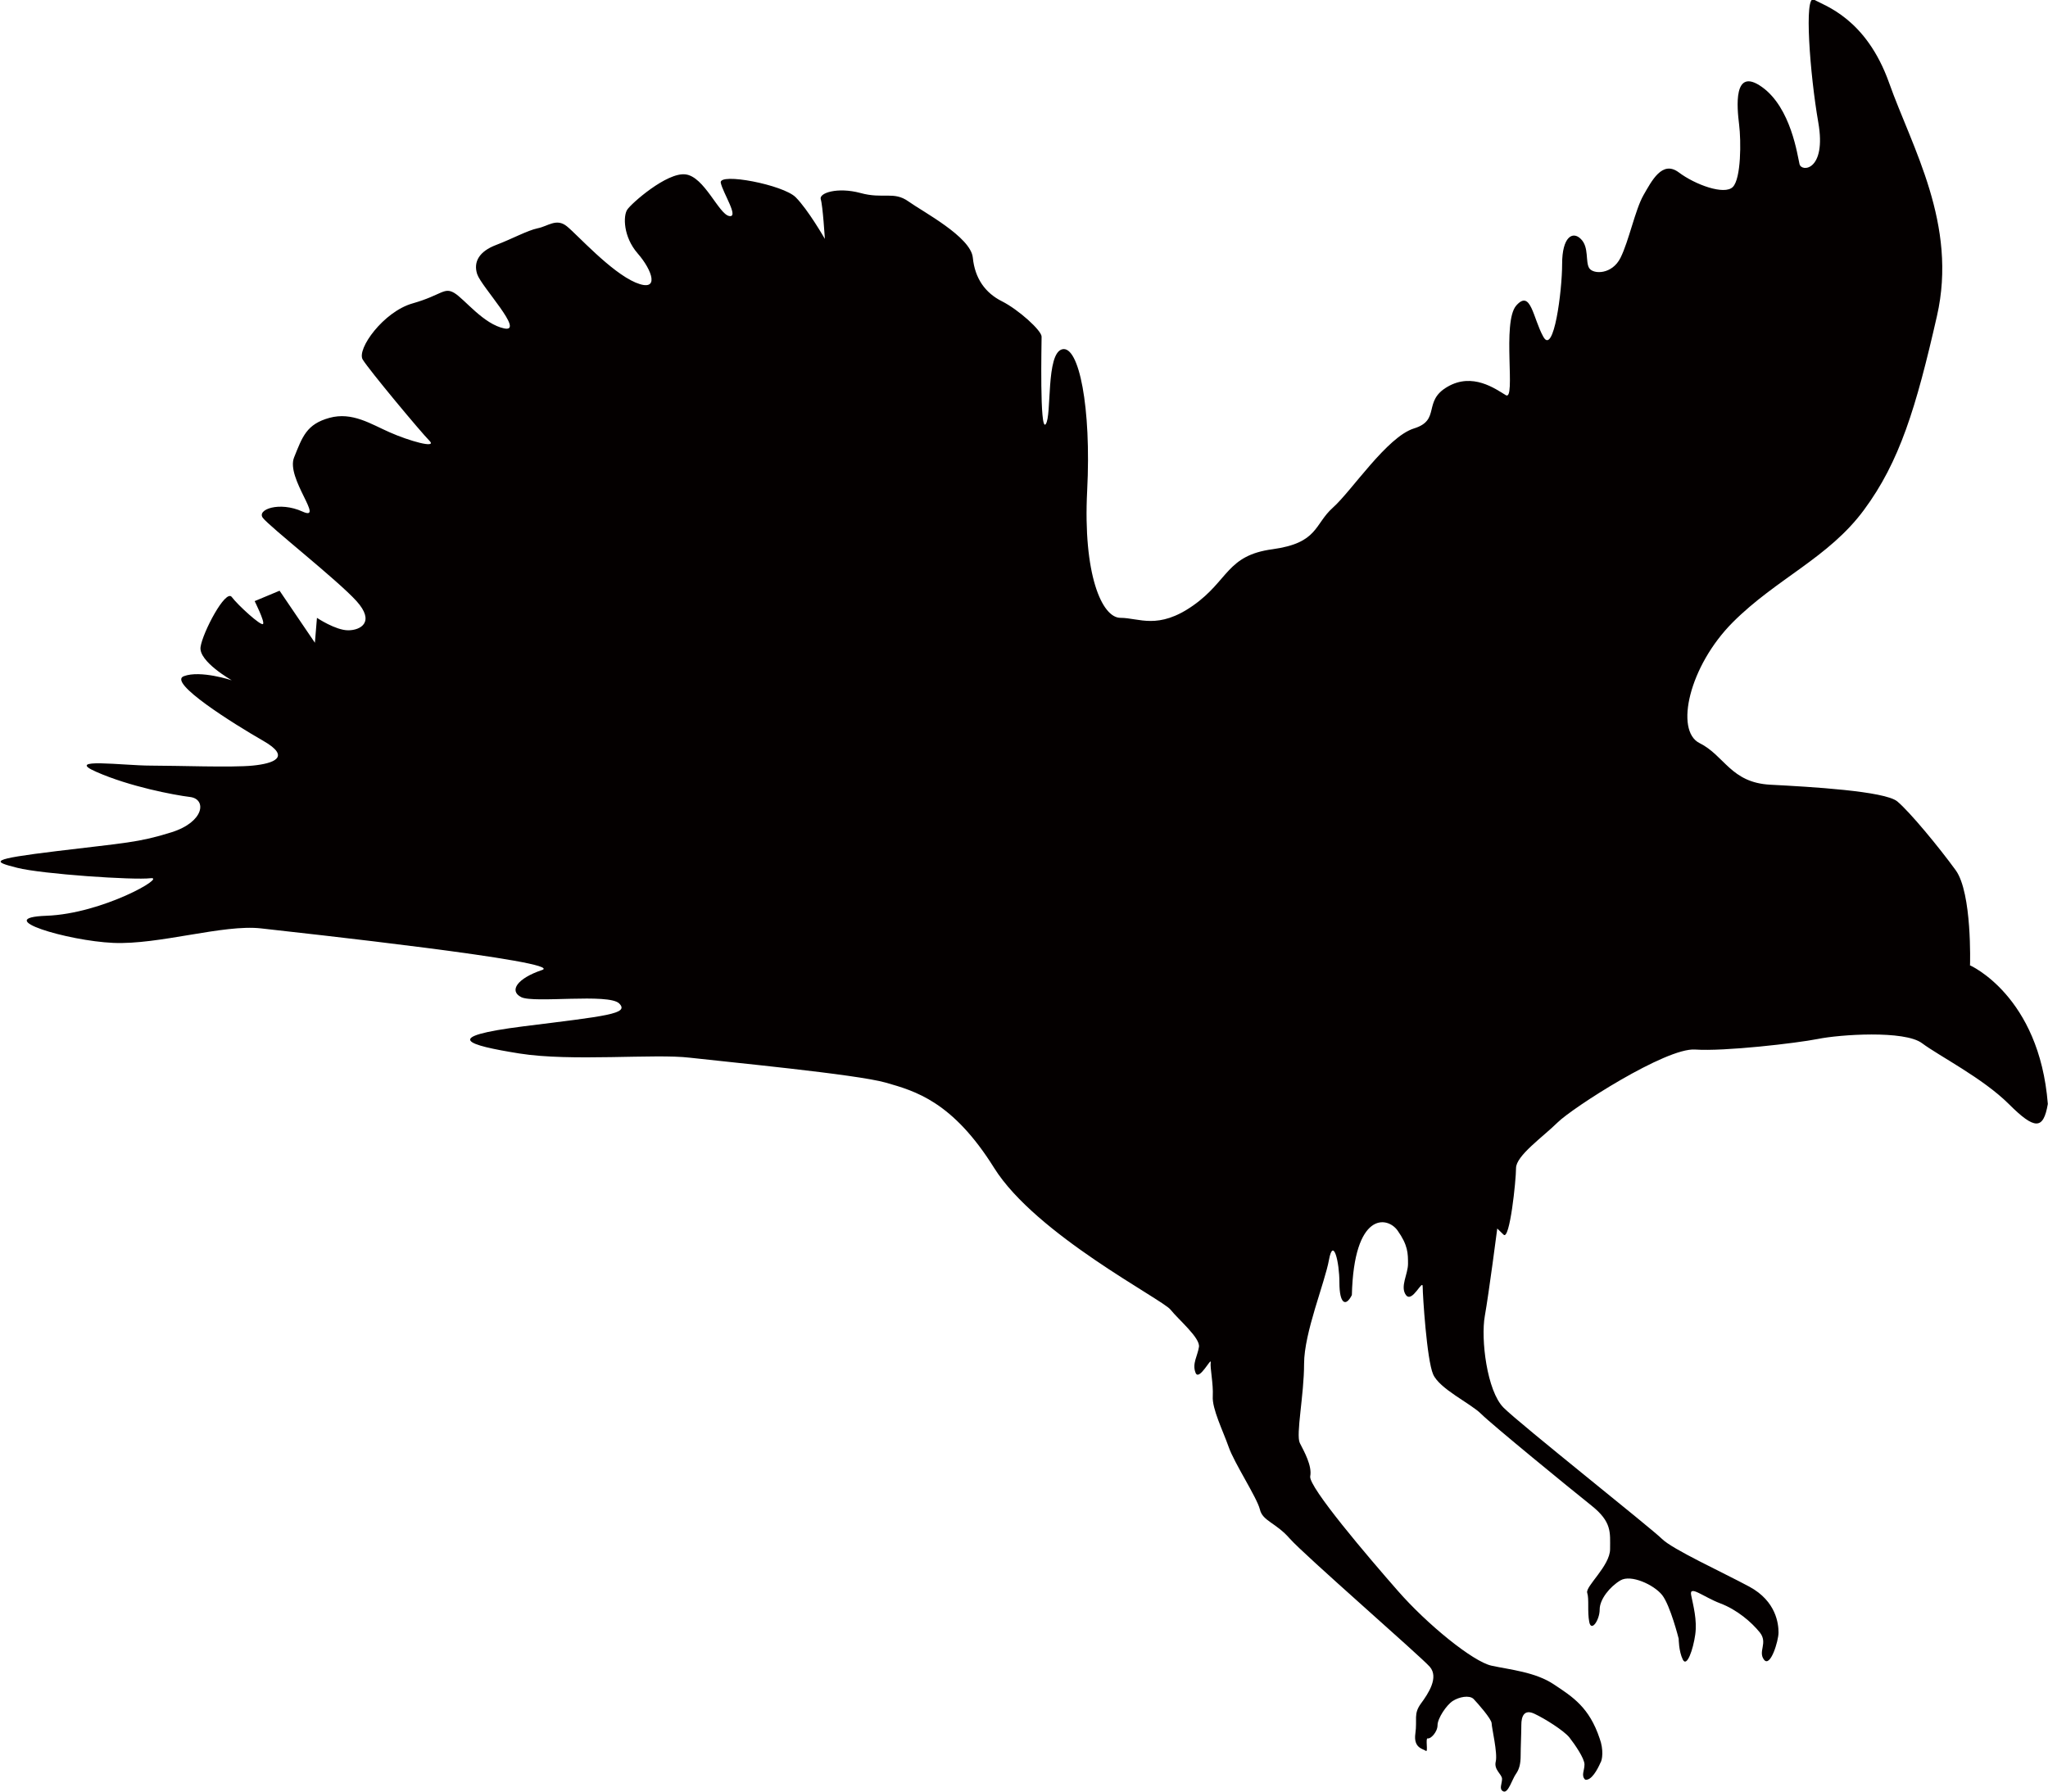
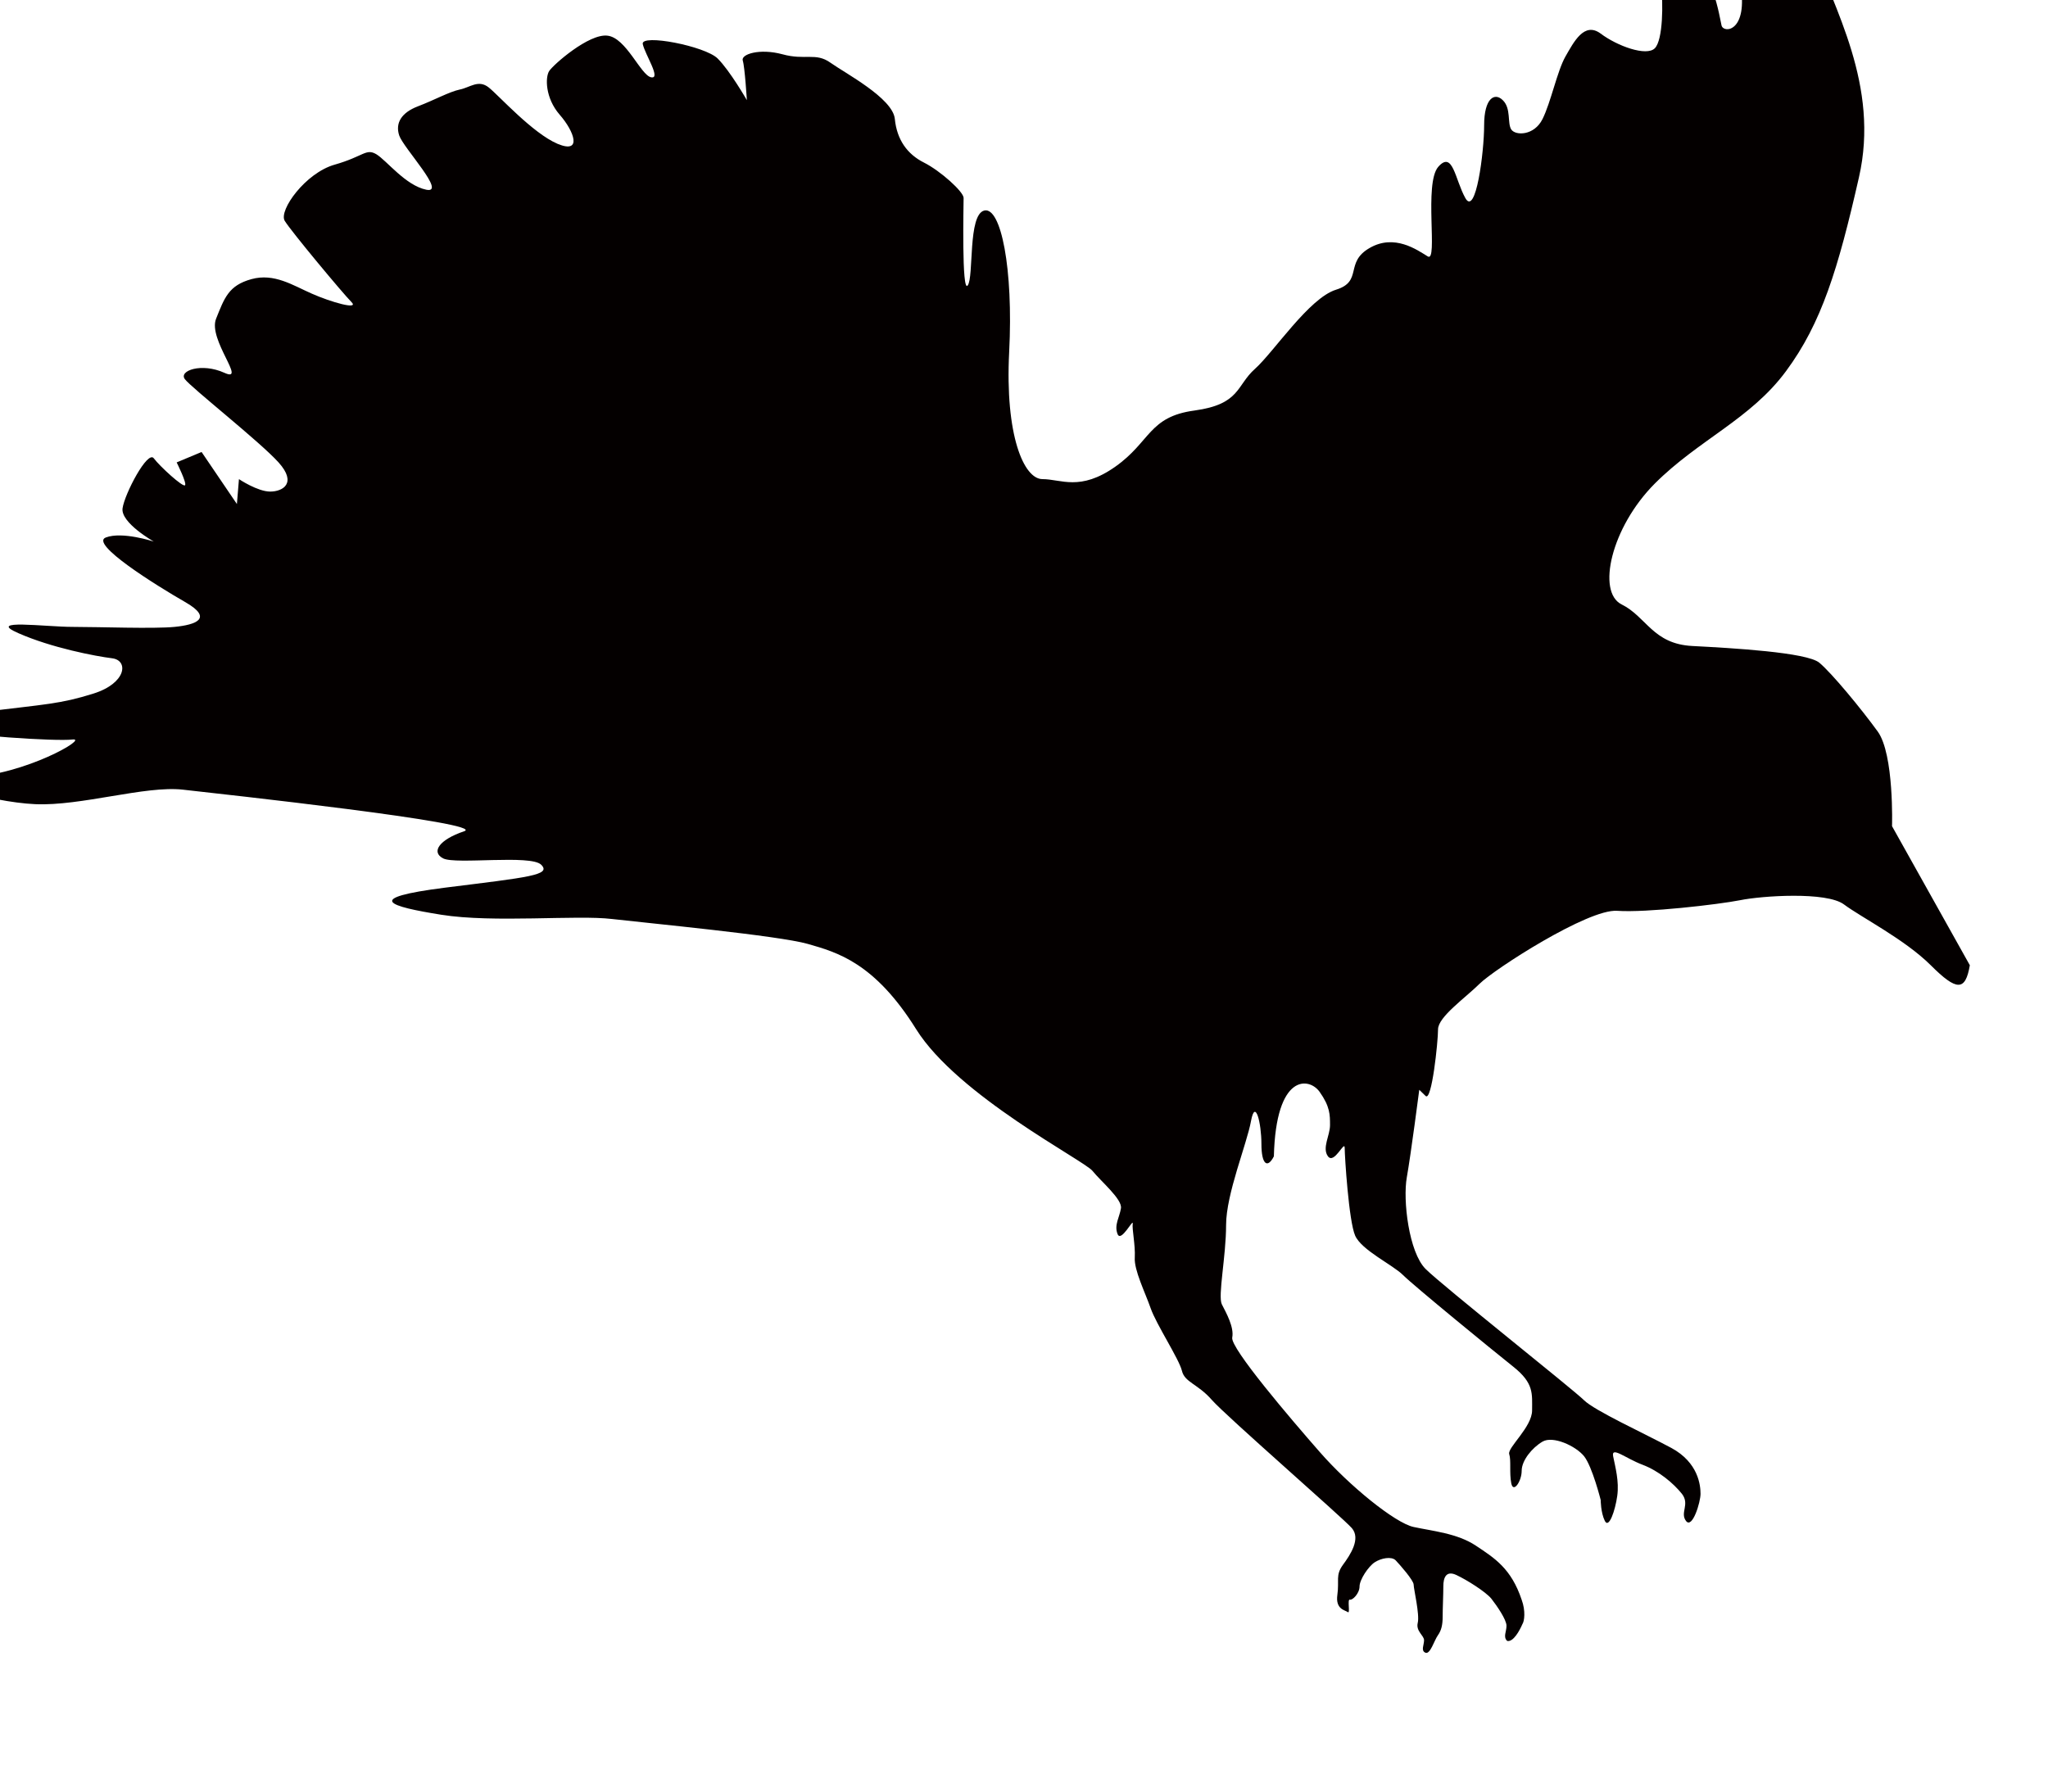
<svg xmlns="http://www.w3.org/2000/svg" id="_レイヤー_2" data-name="レイヤー 2" viewBox="0 0 120 105.01">
  <defs>
    <style>
      .cls-1 {
        fill: #040000;
      }
    </style>
  </defs>
  <g id="_1" data-name="1">
-     <path class="cls-1" d="M115.42,56.57s4.07,1.78,4.57,8.13c-.26,1.52-.76,1.53-2.29,0-1.53-1.52-4.06-2.8-5.08-3.56-1.02-.77-4.83-.51-6.1-.25-1.27.25-5.49.74-7.2.62-1.7-.12-7.19,3.42-8.05,4.27-.86.85-2.44,1.95-2.44,2.68s-.37,4.27-.73,3.9l-.37-.36s-.49,3.78-.73,5.13c-.24,1.34.12,4.39,1.1,5.37.97.97,8.66,7.07,9.28,7.69.61.61,3.54,1.95,5.12,2.8,1.59.86,1.71,2.2,1.71,2.69s-.48,2.07-.85,1.59c-.37-.49.24-.97-.24-1.59-.49-.61-1.34-1.34-2.32-1.71-.98-.37-1.83-1.1-1.71-.49.12.61.36,1.46.24,2.32-.12.86-.49,1.95-.73,1.46-.24-.49-.24-1.22-.24-1.22,0,0-.49-1.95-.97-2.56-.49-.61-1.83-1.22-2.44-.86-.61.36-1.22,1.1-1.22,1.71s-.49,1.34-.61.73c-.12-.61,0-1.34-.12-1.71-.12-.37,1.34-1.58,1.34-2.56s.12-1.59-1.1-2.56c-1.22-.97-5.85-4.76-6.46-5.37-.61-.61-2.44-1.46-2.81-2.32-.37-.85-.61-4.64-.61-5.13s-.61.98-.98.49c-.36-.49.12-1.22.12-1.83s0-1.09-.61-1.95c-.61-.86-2.56-1.1-2.68,3.78-.37.73-.73.49-.73-.73s-.36-2.69-.61-1.34c-.24,1.34-1.46,4.27-1.46,6.1s-.49,4.15-.25,4.64c.25.49.73,1.34.61,1.95-.12.61,3.42,4.76,5.13,6.71,1.71,1.96,4.4,4.15,5.49,4.39,1.1.24,2.57.37,3.66,1.1,1.1.73,2.07,1.34,2.68,3.17.24.65.16,1.26.04,1.43-.16.37-.53,1.06-.89.98-.25-.24-.04-.53-.04-.89s-.57-1.18-.89-1.59c-.33-.4-1.42-1.09-2.04-1.38-.61-.29-.77.16-.77.65s-.04,1.3-.04,1.79-.08.81-.28,1.09c-.21.29-.45,1.14-.73,1.02-.28-.12-.08-.45-.08-.73s-.49-.53-.37-1.02c.12-.49-.24-1.99-.24-2.24s-.82-1.18-1.06-1.43c-.25-.24-.85-.12-1.22.12-.37.24-.89,1.02-.89,1.42s-.41.82-.57.77c-.16-.04.04.86-.12.73-.16-.12-.73-.16-.61-1.01.12-.85-.12-1.14.32-1.75.45-.61,1.06-1.54.53-2.16-.53-.61-7.4-6.59-8.21-7.52-.82-.94-1.59-1.02-1.75-1.71-.17-.69-1.51-2.73-1.83-3.66-.33-.94-.98-2.24-.93-2.97.04-.73-.17-1.67-.12-1.99.04-.33-.69,1.14-.89.61-.21-.53.12-.98.2-1.51.08-.53-1.18-1.58-1.67-2.19-.49-.61-7.89-4.4-10.33-8.3-2.44-3.91-4.64-4.51-6.35-5-1.71-.49-9.4-1.22-11.47-1.46-2.07-.25-6.95.24-10.01-.25-3.05-.49-4.64-.97.25-1.59,4.88-.61,6.22-.73,5.61-1.34-.61-.61-5,0-5.74-.37-.73-.37-.24-1.1,1.22-1.59,1.47-.48-14.27-2.19-16.47-2.44-2.2-.25-5.98.97-8.66.85-2.68-.12-7.2-1.47-3.91-1.59,3.29-.12,7.08-2.31,6.1-2.2-.98.12-6.35-.24-7.81-.61-1.46-.37-1.71-.49,2.32-.98,4.02-.49,4.76-.49,6.71-1.1,1.95-.61,2.07-1.95,1.1-2.07-.97-.12-3.54-.61-5.49-1.47-1.95-.85,1.59-.37,3.17-.37s4.76.12,5.98,0c1.22-.12,2.31-.49.61-1.46-1.71-.98-5.61-3.42-4.64-3.78.97-.37,2.81.24,2.81.24,0,0-1.95-1.1-1.83-1.95.12-.85,1.47-3.42,1.83-2.93.37.49,1.71,1.71,1.83,1.58.12-.12-.49-1.34-.49-1.34l1.46-.61,2.07,3.05.12-1.46s1.09.73,1.83.73,1.59-.49.49-1.71c-1.1-1.22-5.13-4.39-5.49-4.88-.37-.49.97-.98,2.32-.37,1.34.61-.98-1.95-.49-3.17.49-1.22.73-1.95,2.07-2.32,1.34-.37,2.44.37,3.54.85,1.1.49,2.81.98,2.32.49-.49-.49-3.54-4.15-3.91-4.76-.36-.61,1.22-2.81,2.93-3.29,1.71-.49,1.83-.97,2.44-.61.61.37,1.71,1.83,2.93,2.08,1.21.24-1.34-2.44-1.59-3.18-.24-.73.13-1.34,1.1-1.71.97-.37,1.83-.85,2.44-.98.61-.12,1.1-.61,1.71-.12.61.49,2.57,2.68,4.03,3.3,1.46.61.98-.73.12-1.71-.85-.98-.85-2.2-.61-2.56.24-.37,2.32-2.2,3.41-2.07,1.1.12,1.95,2.32,2.56,2.44.61.12-.36-1.34-.49-1.95-.12-.61,3.66.12,4.39.85.73.73,1.71,2.44,1.71,2.44,0,0-.12-1.95-.24-2.32-.12-.37.98-.73,2.32-.37,1.34.37,1.95-.12,2.81.49.85.61,3.66,2.08,3.78,3.3.12,1.22.73,2.07,1.71,2.56.97.49,2.32,1.71,2.32,2.07s-.12,5.61.24,5.13c.37-.49,0-4.15.97-4.39.98-.24,1.71,3.41,1.46,8.29-.25,4.89.86,7.45,1.95,7.45s2.2.73,4.27-.73c2.07-1.46,1.95-2.93,4.64-3.29,2.69-.37,2.44-1.46,3.54-2.44,1.1-.98,3.17-4.15,4.75-4.64,1.59-.49.49-1.59,1.96-2.44,1.47-.86,2.81.12,3.42.49.61.37-.24-4.27.61-5.25.86-.98.98.74,1.59,1.83.61,1.1,1.1-2.68,1.1-4.27s.62-1.95,1.1-1.46c.49.48.25,1.34.49,1.71.25.37,1.34.37,1.83-.61.49-.98.86-2.81,1.34-3.66.49-.85,1.1-2.07,2.07-1.35.97.73,2.68,1.35,3.17.86.49-.49.49-2.69.37-3.66-.12-.98-.37-3.42,1.34-2.2,1.71,1.22,2.08,4.03,2.2,4.52.12.49,1.59.37,1.1-2.44-.49-2.81-.85-7.56-.25-7.2.62.36,3.05,1.09,4.4,4.88,1.34,3.78,4.03,8.29,2.8,13.67-1.22,5.37-2.19,8.54-4.27,11.35-2.07,2.81-5.12,4.02-7.69,6.59-2.56,2.57-3.41,6.35-1.95,7.08,1.47.73,1.83,2.32,4.15,2.44,2.31.12,6.71.37,7.44.98.73.61,2.44,2.68,3.42,4.03.97,1.34.84,5.55.84,5.55Z" />
+     <path class="cls-1" d="M115.42,56.57c-.26,1.52-.76,1.53-2.29,0-1.53-1.52-4.06-2.8-5.08-3.56-1.02-.77-4.83-.51-6.1-.25-1.27.25-5.49.74-7.2.62-1.7-.12-7.19,3.42-8.05,4.27-.86.85-2.44,1.95-2.44,2.68s-.37,4.27-.73,3.9l-.37-.36s-.49,3.78-.73,5.13c-.24,1.34.12,4.39,1.1,5.37.97.97,8.66,7.07,9.28,7.69.61.61,3.54,1.95,5.12,2.8,1.59.86,1.71,2.2,1.71,2.69s-.48,2.07-.85,1.59c-.37-.49.24-.97-.24-1.59-.49-.61-1.34-1.34-2.32-1.71-.98-.37-1.83-1.1-1.71-.49.12.61.36,1.46.24,2.32-.12.86-.49,1.95-.73,1.46-.24-.49-.24-1.22-.24-1.22,0,0-.49-1.95-.97-2.56-.49-.61-1.83-1.22-2.44-.86-.61.36-1.22,1.1-1.22,1.71s-.49,1.34-.61.73c-.12-.61,0-1.34-.12-1.71-.12-.37,1.34-1.58,1.34-2.56s.12-1.59-1.1-2.56c-1.22-.97-5.85-4.76-6.46-5.37-.61-.61-2.44-1.46-2.81-2.32-.37-.85-.61-4.64-.61-5.13s-.61.98-.98.49c-.36-.49.12-1.22.12-1.83s0-1.09-.61-1.95c-.61-.86-2.56-1.1-2.68,3.78-.37.73-.73.49-.73-.73s-.36-2.69-.61-1.34c-.24,1.34-1.46,4.27-1.46,6.1s-.49,4.15-.25,4.64c.25.49.73,1.34.61,1.95-.12.61,3.42,4.76,5.13,6.71,1.71,1.96,4.4,4.15,5.49,4.39,1.1.24,2.57.37,3.66,1.1,1.1.73,2.07,1.34,2.68,3.17.24.65.16,1.26.04,1.43-.16.37-.53,1.06-.89.98-.25-.24-.04-.53-.04-.89s-.57-1.18-.89-1.59c-.33-.4-1.42-1.09-2.04-1.38-.61-.29-.77.16-.77.65s-.04,1.3-.04,1.79-.08.81-.28,1.09c-.21.29-.45,1.14-.73,1.02-.28-.12-.08-.45-.08-.73s-.49-.53-.37-1.02c.12-.49-.24-1.99-.24-2.24s-.82-1.18-1.06-1.43c-.25-.24-.85-.12-1.22.12-.37.24-.89,1.02-.89,1.42s-.41.82-.57.77c-.16-.04.04.86-.12.73-.16-.12-.73-.16-.61-1.01.12-.85-.12-1.14.32-1.75.45-.61,1.06-1.54.53-2.16-.53-.61-7.4-6.59-8.21-7.52-.82-.94-1.59-1.02-1.75-1.71-.17-.69-1.51-2.73-1.83-3.66-.33-.94-.98-2.24-.93-2.97.04-.73-.17-1.67-.12-1.99.04-.33-.69,1.14-.89.61-.21-.53.12-.98.2-1.51.08-.53-1.18-1.58-1.67-2.19-.49-.61-7.89-4.4-10.33-8.3-2.44-3.91-4.64-4.51-6.35-5-1.71-.49-9.4-1.22-11.47-1.46-2.07-.25-6.95.24-10.01-.25-3.05-.49-4.64-.97.25-1.59,4.88-.61,6.22-.73,5.61-1.34-.61-.61-5,0-5.74-.37-.73-.37-.24-1.1,1.22-1.59,1.47-.48-14.27-2.19-16.47-2.44-2.2-.25-5.98.97-8.66.85-2.68-.12-7.2-1.47-3.91-1.59,3.29-.12,7.08-2.31,6.1-2.2-.98.12-6.35-.24-7.81-.61-1.46-.37-1.71-.49,2.32-.98,4.02-.49,4.76-.49,6.71-1.1,1.95-.61,2.07-1.95,1.1-2.07-.97-.12-3.54-.61-5.49-1.47-1.95-.85,1.59-.37,3.17-.37s4.76.12,5.98,0c1.22-.12,2.31-.49.61-1.46-1.71-.98-5.61-3.42-4.64-3.78.97-.37,2.81.24,2.81.24,0,0-1.95-1.1-1.83-1.95.12-.85,1.47-3.42,1.83-2.93.37.49,1.71,1.71,1.83,1.58.12-.12-.49-1.34-.49-1.34l1.46-.61,2.07,3.05.12-1.46s1.09.73,1.83.73,1.59-.49.49-1.71c-1.1-1.22-5.13-4.39-5.49-4.88-.37-.49.97-.98,2.32-.37,1.34.61-.98-1.95-.49-3.17.49-1.22.73-1.95,2.07-2.32,1.34-.37,2.44.37,3.54.85,1.1.49,2.81.98,2.32.49-.49-.49-3.54-4.15-3.91-4.76-.36-.61,1.22-2.81,2.93-3.29,1.71-.49,1.83-.97,2.44-.61.61.37,1.71,1.83,2.93,2.08,1.21.24-1.34-2.44-1.59-3.18-.24-.73.13-1.34,1.1-1.71.97-.37,1.83-.85,2.44-.98.61-.12,1.1-.61,1.71-.12.61.49,2.57,2.68,4.03,3.3,1.46.61.98-.73.12-1.71-.85-.98-.85-2.2-.61-2.56.24-.37,2.32-2.2,3.41-2.07,1.1.12,1.95,2.32,2.56,2.44.61.12-.36-1.34-.49-1.95-.12-.61,3.66.12,4.39.85.73.73,1.71,2.44,1.71,2.44,0,0-.12-1.95-.24-2.32-.12-.37.98-.73,2.32-.37,1.34.37,1.95-.12,2.81.49.85.61,3.66,2.08,3.78,3.3.12,1.22.73,2.07,1.71,2.56.97.49,2.32,1.71,2.32,2.07s-.12,5.61.24,5.13c.37-.49,0-4.15.97-4.39.98-.24,1.71,3.41,1.46,8.29-.25,4.89.86,7.45,1.95,7.45s2.2.73,4.27-.73c2.07-1.46,1.95-2.93,4.64-3.29,2.69-.37,2.44-1.46,3.54-2.44,1.1-.98,3.17-4.15,4.75-4.64,1.59-.49.49-1.59,1.96-2.44,1.47-.86,2.81.12,3.42.49.61.37-.24-4.27.61-5.25.86-.98.98.74,1.59,1.83.61,1.1,1.1-2.68,1.1-4.27s.62-1.95,1.1-1.46c.49.48.25,1.34.49,1.71.25.37,1.34.37,1.83-.61.49-.98.86-2.81,1.34-3.66.49-.85,1.1-2.07,2.07-1.35.97.73,2.68,1.35,3.17.86.49-.49.49-2.69.37-3.66-.12-.98-.37-3.42,1.34-2.2,1.71,1.22,2.08,4.03,2.2,4.52.12.49,1.59.37,1.1-2.44-.49-2.81-.85-7.56-.25-7.2.62.36,3.05,1.09,4.4,4.88,1.34,3.78,4.03,8.29,2.8,13.67-1.22,5.37-2.19,8.54-4.27,11.35-2.07,2.81-5.12,4.02-7.69,6.59-2.56,2.57-3.41,6.35-1.95,7.08,1.47.73,1.83,2.32,4.15,2.44,2.31.12,6.71.37,7.44.98.73.61,2.44,2.68,3.42,4.03.97,1.34.84,5.55.84,5.55Z" />
  </g>
</svg>